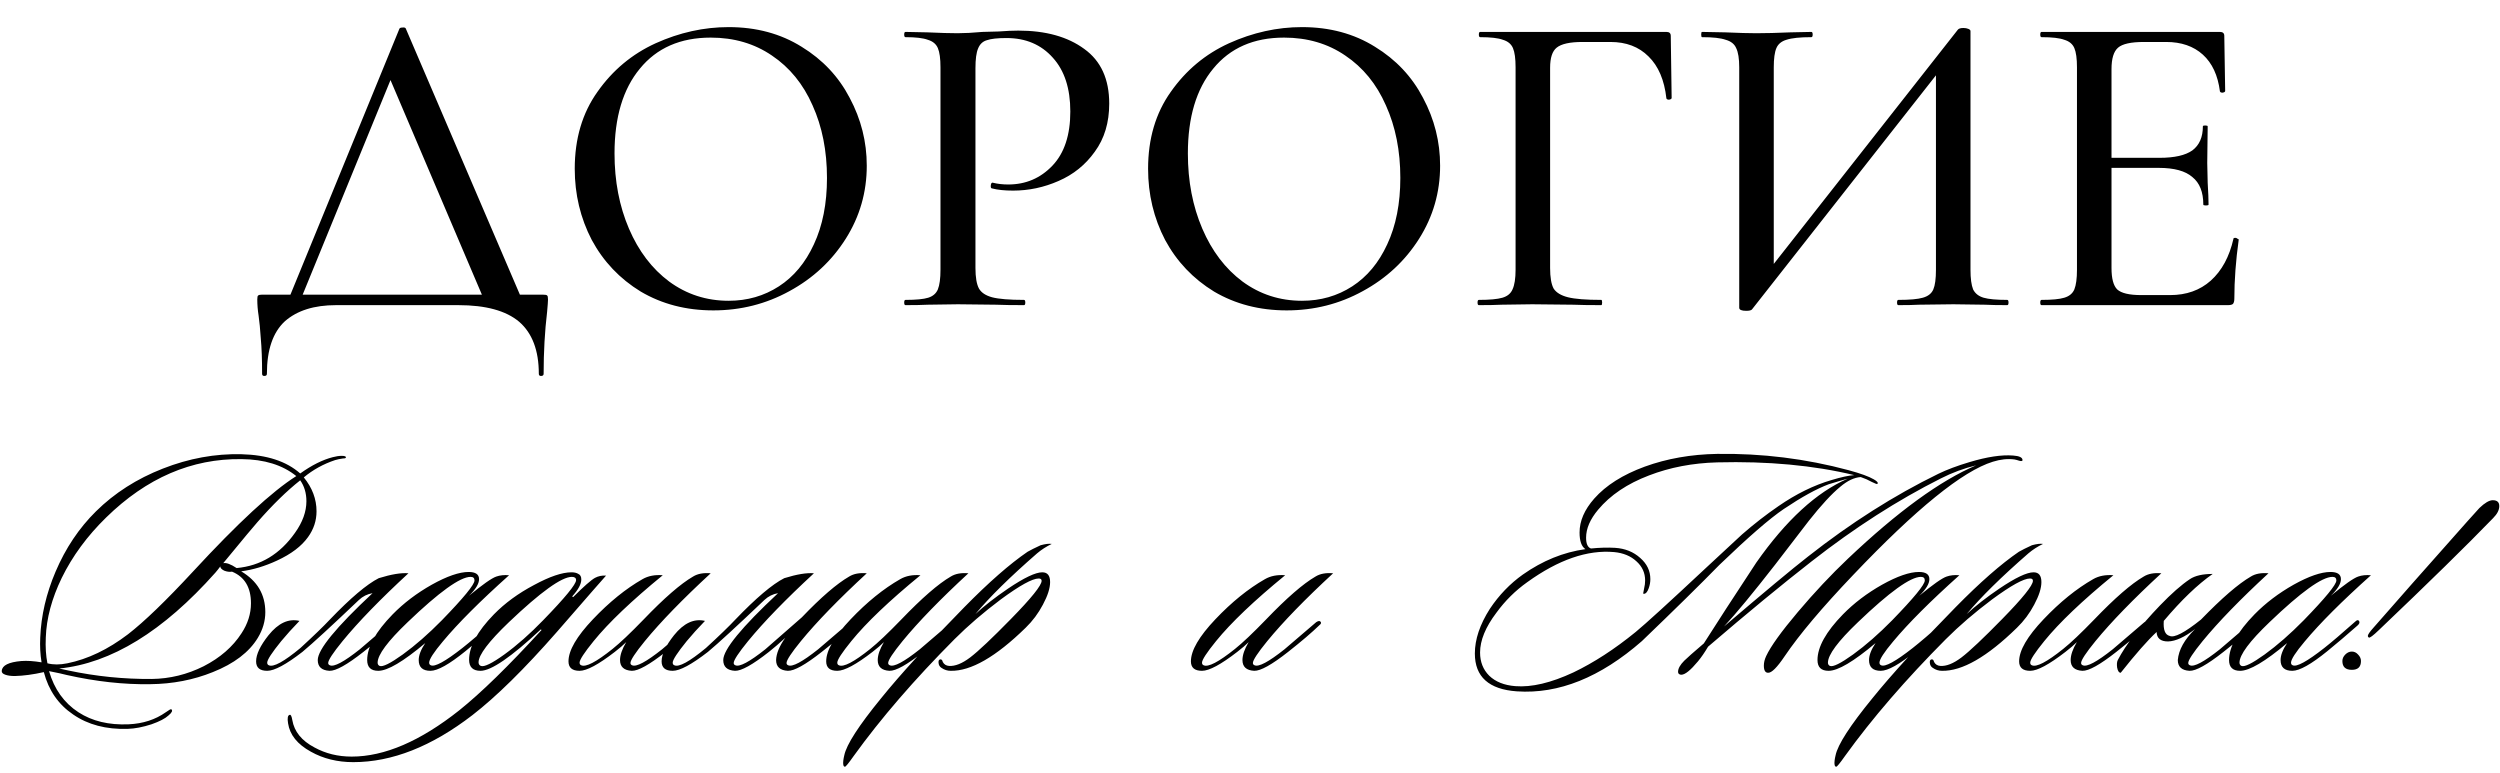
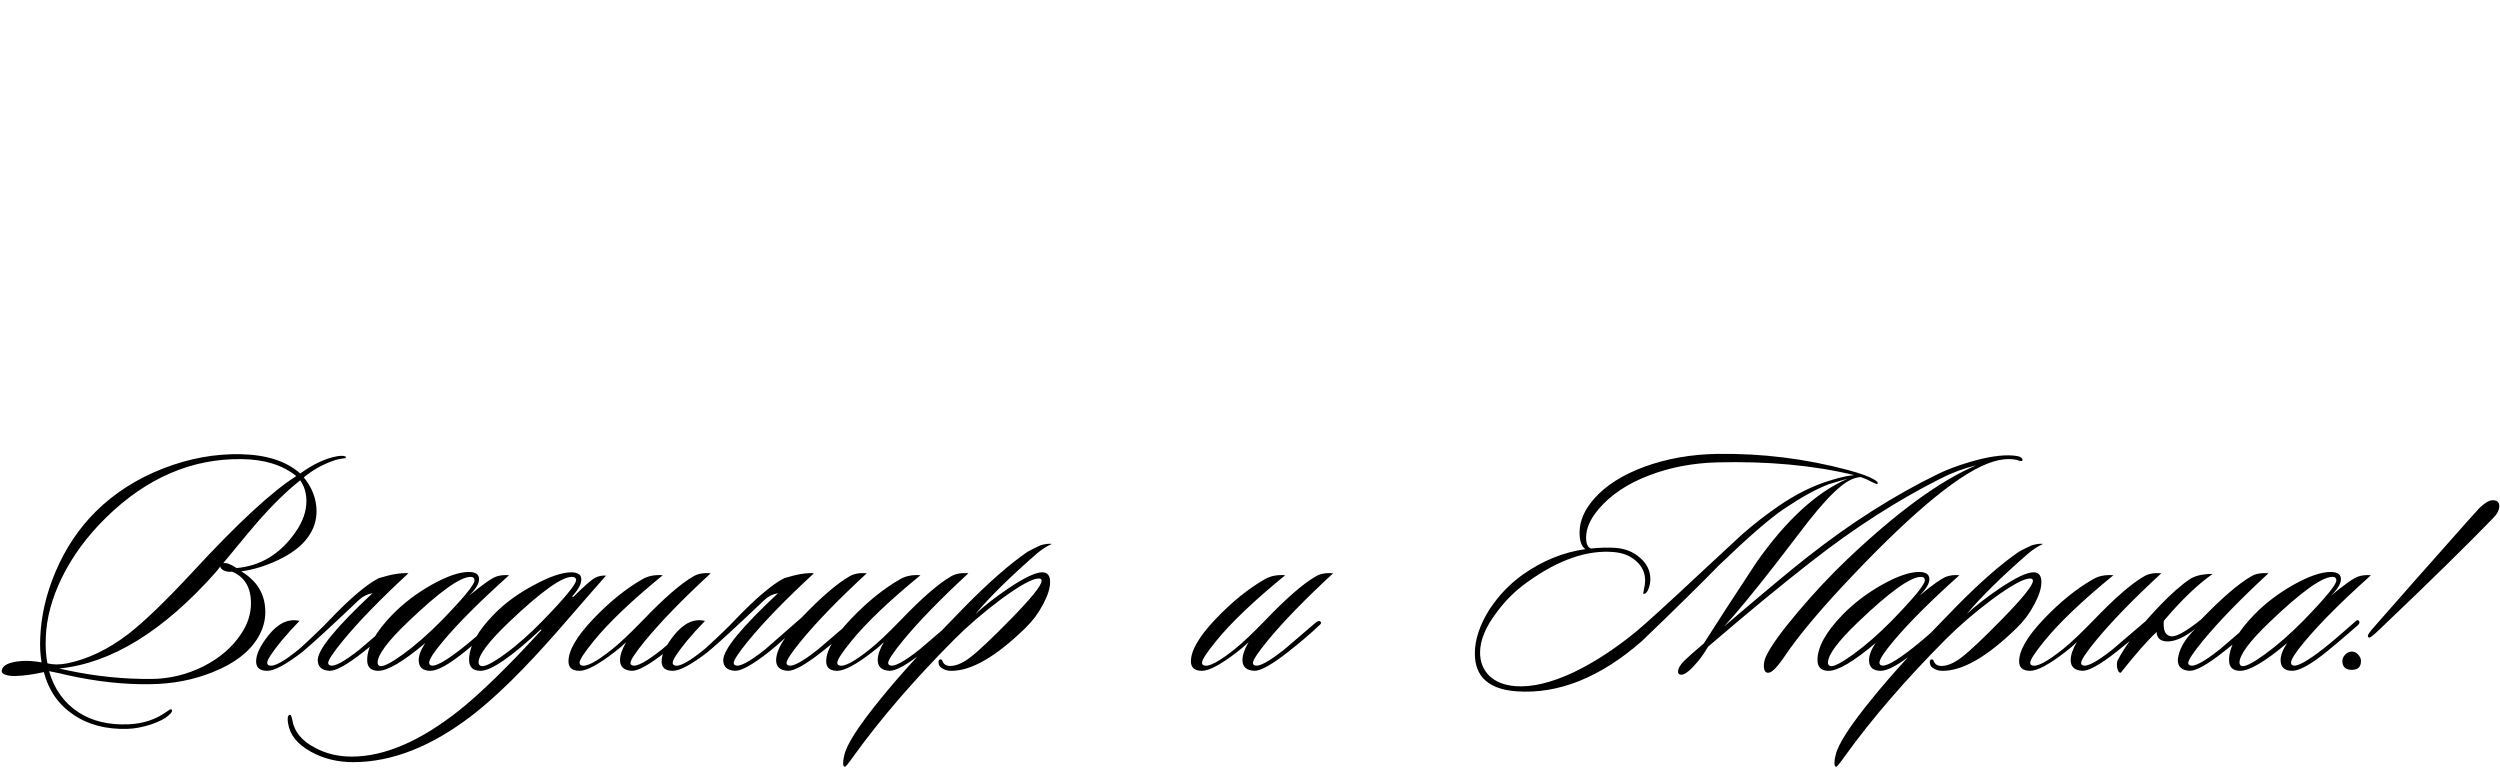
<svg xmlns="http://www.w3.org/2000/svg" width="385" height="119" viewBox="0 0 385 119" fill="none">
-   <path d="M61.502 4.444C61.547 4.31 61.704 4.242 61.973 4.242C62.288 4.197 62.467 4.265 62.512 4.444L80.756 46.992H74.899L59.617 11.109L62.041 7.676L45.95 46.992H44.065L61.502 4.444ZM40.363 57.562C40.363 55.363 40.295 53.545 40.161 52.109C40.071 50.717 39.959 49.55 39.824 48.608C39.689 47.755 39.622 46.925 39.622 46.117C39.622 45.758 39.667 45.556 39.757 45.511C39.846 45.421 40.048 45.376 40.363 45.376H83.584C83.988 45.376 84.212 45.421 84.257 45.511C84.347 45.556 84.392 45.758 84.392 46.117C84.392 46.386 84.347 47.015 84.257 48.002C83.898 51.009 83.719 54.196 83.719 57.562C83.719 57.786 83.584 57.898 83.315 57.898C83.09 57.898 82.978 57.786 82.978 57.562C82.978 53.971 81.968 51.301 79.948 49.55C77.929 47.845 74.809 46.992 70.591 46.992H51.74C48.374 46.992 45.748 47.822 43.863 49.483C42.023 51.189 41.103 53.882 41.103 57.562C41.103 57.786 40.969 57.898 40.699 57.898C40.475 57.898 40.363 57.786 40.363 57.562ZM109.851 47.8C105.677 47.8 101.952 46.835 98.676 44.905C95.444 42.93 92.931 40.282 91.136 36.961C89.385 33.595 88.51 29.937 88.51 25.988C88.51 21.365 89.677 17.415 92.011 14.139C94.345 10.817 97.329 8.326 100.965 6.666C104.645 5.005 108.393 4.175 112.208 4.175C116.471 4.175 120.219 5.185 123.451 7.204C126.682 9.179 129.151 11.805 130.856 15.081C132.606 18.358 133.482 21.836 133.482 25.516C133.482 29.601 132.404 33.348 130.25 36.759C128.096 40.17 125.201 42.863 121.566 44.838C117.975 46.813 114.07 47.8 109.851 47.8ZM112.208 46.319C115.08 46.319 117.661 45.578 119.95 44.097C122.239 42.616 124.034 40.462 125.336 37.634C126.682 34.762 127.355 31.351 127.355 27.401C127.355 23.227 126.615 19.502 125.134 16.226C123.697 12.949 121.61 10.391 118.873 8.551C116.18 6.711 113.038 5.791 109.447 5.791C104.78 5.791 101.144 7.384 98.541 10.571C95.938 13.712 94.636 18.066 94.636 23.631C94.636 27.895 95.377 31.755 96.858 35.211C98.339 38.667 100.404 41.382 103.052 43.357C105.745 45.332 108.797 46.319 112.208 46.319ZM150.22 41.27C150.22 42.706 150.399 43.761 150.758 44.434C151.117 45.062 151.791 45.511 152.778 45.78C153.81 46.05 155.449 46.184 157.693 46.184C157.827 46.184 157.895 46.319 157.895 46.588C157.895 46.858 157.827 46.992 157.693 46.992C155.852 46.992 154.416 46.97 153.384 46.925L147.527 46.858L142.882 46.925C142.029 46.97 140.884 46.992 139.448 46.992C139.313 46.992 139.246 46.858 139.246 46.588C139.246 46.319 139.313 46.184 139.448 46.184C141.064 46.184 142.231 46.072 142.949 45.848C143.667 45.623 144.161 45.197 144.43 44.569C144.699 43.895 144.834 42.886 144.834 41.539V10.369C144.834 9.022 144.699 8.035 144.43 7.406C144.161 6.778 143.645 6.352 142.882 6.127C142.163 5.858 141.019 5.723 139.448 5.723C139.313 5.723 139.246 5.589 139.246 5.319C139.246 5.05 139.313 4.915 139.448 4.915L142.814 4.983C144.789 5.073 146.338 5.117 147.46 5.117C148.537 5.117 149.816 5.05 151.297 4.915C151.836 4.915 152.666 4.893 153.788 4.848C154.955 4.758 155.965 4.713 156.817 4.713C161.036 4.713 164.425 5.656 166.983 7.541C169.541 9.381 170.821 12.186 170.821 15.956C170.821 18.874 170.08 21.342 168.599 23.362C167.163 25.382 165.3 26.885 163.011 27.872C160.767 28.86 158.433 29.354 156.01 29.354C154.708 29.354 153.631 29.241 152.778 29.017C152.643 29.017 152.576 28.905 152.576 28.68C152.576 28.546 152.599 28.411 152.643 28.276C152.733 28.142 152.823 28.097 152.913 28.142C153.631 28.321 154.416 28.411 155.269 28.411C157.962 28.411 160.228 27.446 162.069 25.516C163.909 23.586 164.829 20.804 164.829 17.168C164.829 13.623 163.931 10.862 162.136 8.887C160.341 6.868 157.962 5.858 155 5.858C153.608 5.858 152.599 5.97 151.97 6.195C151.342 6.374 150.893 6.8 150.624 7.474C150.354 8.102 150.22 9.112 150.22 10.503V41.27ZM198.147 47.8C193.973 47.8 190.248 46.835 186.971 44.905C183.74 42.93 181.226 40.282 179.431 36.961C177.681 33.595 176.805 29.937 176.805 25.988C176.805 21.365 177.972 17.415 180.306 14.139C182.64 10.817 185.625 8.326 189.26 6.666C192.94 5.005 196.688 4.175 200.503 4.175C204.767 4.175 208.514 5.185 211.746 7.204C214.977 9.179 217.446 11.805 219.151 15.081C220.902 18.358 221.777 21.836 221.777 25.516C221.777 29.601 220.7 33.348 218.546 36.759C216.391 40.17 213.496 42.863 209.861 44.838C206.27 46.813 202.366 47.8 198.147 47.8ZM200.503 46.319C203.376 46.319 205.956 45.578 208.245 44.097C210.534 42.616 212.329 40.462 213.631 37.634C214.977 34.762 215.651 31.351 215.651 27.401C215.651 23.227 214.91 19.502 213.429 16.226C211.993 12.949 209.906 10.391 207.168 8.551C204.475 6.711 201.333 5.791 197.743 5.791C193.075 5.791 189.44 7.384 186.837 10.571C184.233 13.712 182.932 18.066 182.932 23.631C182.932 27.895 183.672 31.755 185.153 35.211C186.635 38.667 188.699 41.382 191.347 43.357C194.04 45.332 197.092 46.319 200.503 46.319ZM227.744 46.992C227.609 46.992 227.542 46.858 227.542 46.588C227.542 46.319 227.609 46.184 227.744 46.184C229.404 46.184 230.616 46.072 231.379 45.848C232.142 45.623 232.658 45.197 232.927 44.569C233.242 43.895 233.399 42.886 233.399 41.539V10.369C233.399 9.022 233.264 8.035 232.995 7.406C232.725 6.778 232.209 6.352 231.446 6.127C230.728 5.858 229.561 5.723 227.946 5.723C227.811 5.723 227.744 5.589 227.744 5.319C227.744 5.05 227.811 4.915 227.946 4.915H256.625C257.074 4.915 257.298 5.117 257.298 5.521L257.433 15.081C257.433 15.216 257.298 15.306 257.029 15.351C256.805 15.351 256.67 15.283 256.625 15.149C256.311 12.321 255.391 10.167 253.865 8.686C252.384 7.204 250.431 6.464 248.008 6.464H243.699C241.769 6.464 240.445 6.756 239.727 7.339C239.054 7.878 238.717 8.91 238.717 10.436V41.27C238.717 42.706 238.897 43.761 239.256 44.434C239.66 45.062 240.4 45.511 241.477 45.78C242.555 46.05 244.26 46.184 246.594 46.184C246.684 46.184 246.729 46.319 246.729 46.588C246.729 46.858 246.684 46.992 246.594 46.992C244.754 46.992 243.318 46.97 242.285 46.925L235.957 46.858L231.244 46.925C230.392 46.97 229.225 46.992 227.744 46.992ZM301.503 4.579C301.637 4.399 301.929 4.31 302.378 4.31C302.647 4.31 302.894 4.354 303.118 4.444C303.343 4.534 303.455 4.646 303.455 4.781V41.539C303.455 42.886 303.59 43.895 303.859 44.569C304.173 45.197 304.712 45.623 305.475 45.848C306.238 46.072 307.449 46.184 309.11 46.184C309.245 46.184 309.312 46.319 309.312 46.588C309.312 46.858 309.245 46.992 309.11 46.992C307.674 46.992 306.529 46.97 305.677 46.925L300.829 46.858L295.511 46.925C294.748 46.97 293.693 46.992 292.347 46.992C292.212 46.992 292.145 46.858 292.145 46.588C292.145 46.319 292.212 46.184 292.347 46.184C294.097 46.184 295.354 46.072 296.117 45.848C296.925 45.623 297.463 45.197 297.732 44.569C298.002 43.94 298.136 42.93 298.136 41.539V9.628H299.685L269.793 47.665C269.659 47.8 269.367 47.867 268.918 47.867C268.2 47.867 267.841 47.71 267.841 47.396V10.369C267.841 9.022 267.684 8.035 267.37 7.406C267.101 6.778 266.562 6.352 265.754 6.127C264.991 5.858 263.779 5.723 262.119 5.723C262.029 5.723 261.984 5.589 261.984 5.319C261.984 5.05 262.029 4.915 262.119 4.915L265.687 4.983C267.751 5.073 269.345 5.117 270.467 5.117C271.903 5.117 273.653 5.073 275.718 4.983L278.949 4.915C279.084 4.915 279.151 5.05 279.151 5.319C279.151 5.589 279.084 5.723 278.949 5.723C277.199 5.723 275.92 5.858 275.112 6.127C274.349 6.352 273.833 6.778 273.564 7.406C273.294 8.035 273.16 9.022 273.16 10.369V42.616H271.611L301.503 4.579ZM314.4 46.992C314.265 46.992 314.198 46.858 314.198 46.588C314.198 46.319 314.265 46.184 314.4 46.184C316.016 46.184 317.183 46.072 317.901 45.848C318.664 45.623 319.18 45.197 319.449 44.569C319.719 43.895 319.853 42.886 319.853 41.539V10.369C319.853 9.022 319.719 8.035 319.449 7.406C319.18 6.778 318.664 6.352 317.901 6.127C317.183 5.858 316.016 5.723 314.4 5.723C314.265 5.723 314.198 5.589 314.198 5.319C314.198 5.05 314.265 4.915 314.4 4.915H341.868C342.317 4.915 342.541 5.117 342.541 5.521L342.676 14.004C342.676 14.139 342.541 14.228 342.272 14.273C342.047 14.273 341.913 14.206 341.868 14.071C341.554 11.603 340.678 9.718 339.242 8.416C337.806 7.115 335.921 6.464 333.587 6.464H330.154C328.179 6.464 326.855 6.756 326.182 7.339C325.508 7.923 325.172 9.022 325.172 10.638V41.27C325.172 42.886 325.463 43.985 326.047 44.569C326.675 45.152 327.91 45.444 329.75 45.444H334.193C336.706 45.444 338.793 44.703 340.454 43.222C342.16 41.696 343.326 39.542 343.955 36.759C343.955 36.669 344.045 36.624 344.224 36.624C344.359 36.624 344.471 36.669 344.561 36.759C344.695 36.804 344.763 36.849 344.763 36.894C344.314 40.125 344.089 43.155 344.089 45.982C344.089 46.341 344.022 46.611 343.887 46.79C343.753 46.925 343.484 46.992 343.08 46.992H314.4ZM339.31 31.508C339.31 29.578 338.748 28.164 337.626 27.267C336.549 26.324 334.821 25.853 332.443 25.853H322.613V24.304H332.577C334.866 24.304 336.549 23.923 337.626 23.16C338.704 22.352 339.242 21.118 339.242 19.457C339.242 19.367 339.354 19.323 339.579 19.323C339.848 19.323 339.983 19.367 339.983 19.457L339.915 25.112L339.983 28.142C340.072 29.578 340.117 30.7 340.117 31.508C340.117 31.598 339.983 31.643 339.713 31.643C339.444 31.643 339.31 31.598 339.31 31.508Z" fill="black" />
  <path d="M53.266 70.453C53.266 70.553 53.115 70.603 52.813 70.603C52.345 70.67 51.943 70.754 51.608 70.855C49.799 71.457 48.192 72.345 46.785 73.517C48.092 75.124 48.745 76.866 48.745 78.741C48.745 80.181 48.309 81.504 47.438 82.709C46.434 84.116 44.843 85.322 42.666 86.326C40.791 87.197 38.949 87.749 37.141 87.984C39.619 89.457 40.858 91.55 40.858 94.263C40.858 95.636 40.473 96.959 39.703 98.231C38.363 100.441 36.053 102.2 32.771 103.506C29.79 104.711 26.575 105.331 23.126 105.364C19.074 105.431 14.804 104.962 10.317 103.958C9.68 103.79 8.759 103.589 7.554 103.355C8.358 106.135 9.865 108.244 12.075 109.684C14.185 111.057 16.763 111.677 19.811 111.543C22.021 111.442 23.93 110.823 25.537 109.684C26.039 109.316 26.324 109.165 26.391 109.232C26.625 109.433 26.475 109.751 25.939 110.187C25.437 110.655 24.566 111.108 23.327 111.543C21.987 111.978 20.765 112.213 19.66 112.246C16.345 112.347 13.548 111.61 11.271 110.036C8.994 108.495 7.487 106.319 6.75 103.506C5.109 103.874 3.619 104.075 2.279 104.108C1.677 104.108 1.191 104.041 0.823 103.908C0.421 103.774 0.237 103.573 0.27 103.305C0.337 102.468 1.342 101.965 3.284 101.798C4.155 101.731 5.193 101.798 6.399 101.999C6.198 100.76 6.131 99.487 6.198 98.181C6.332 94.799 7.119 91.416 8.559 88.034C10.099 84.417 12.175 81.32 14.787 78.741C17.634 75.928 21.066 73.734 25.085 72.161C29.104 70.587 33.139 69.85 37.191 69.95C41.109 70.051 44.123 71.039 46.233 72.914C48.008 71.641 49.682 70.804 51.256 70.402C51.758 70.269 52.211 70.201 52.612 70.201C53.081 70.201 53.299 70.285 53.266 70.453ZM46.233 73.969C44.157 75.61 41.963 77.753 39.653 80.399C39.251 80.834 37.492 82.944 34.378 86.728C34.847 86.627 35.533 86.879 36.438 87.481C40.121 87.147 43.118 85.338 45.429 82.056C46.601 80.415 47.187 78.791 47.187 77.184C47.187 75.945 46.869 74.873 46.233 73.969ZM45.63 73.316C43.52 71.608 40.707 70.737 37.191 70.704C29.522 70.603 22.573 73.601 16.345 79.695C13.431 82.542 11.154 85.64 9.513 88.989C7.972 92.17 7.152 95.234 7.052 98.181C6.985 99.654 7.068 100.977 7.303 102.149C8.207 102.384 9.228 102.384 10.367 102.149C13.515 101.513 16.629 100.023 19.71 97.679C22.222 95.736 25.571 92.505 29.757 87.984C36.622 80.549 41.913 75.66 45.63 73.316ZM37.191 97.528C38.162 96.055 38.648 94.514 38.648 92.907C38.648 90.462 37.677 88.838 35.734 88.034C35.366 88.101 34.964 88.051 34.529 87.883C34.127 87.682 33.926 87.465 33.926 87.23C33.658 87.599 33.407 87.917 33.172 88.185C25.135 97.227 17.115 102.149 9.111 102.953C9.446 103.02 9.915 103.121 10.518 103.255C14.771 104.159 19.057 104.594 23.377 104.561C26.157 104.527 28.819 103.874 31.364 102.601C33.909 101.295 35.852 99.604 37.191 97.528ZM46.121 95.619C45.049 96.724 44.112 97.762 43.308 98.734C41.868 100.508 41.148 101.614 41.148 102.049C41.148 102.25 41.232 102.384 41.399 102.451C42.102 102.786 43.727 101.898 46.272 99.788C48.315 97.913 49.822 96.456 50.793 95.418C53.974 92.103 56.486 89.976 58.328 89.039C60.27 88.436 61.794 88.185 62.899 88.285C58.579 92.27 55.196 95.753 52.752 98.734C51.278 100.542 50.541 101.664 50.541 102.099C50.541 102.267 50.625 102.384 50.793 102.451C51.429 102.752 52.969 101.932 55.414 99.989C55.481 99.922 57.105 98.533 60.287 95.82C60.588 95.619 60.806 95.586 60.94 95.72C61.107 95.887 61.057 96.071 60.789 96.272C59.617 97.411 58.009 98.784 55.967 100.391C53.455 102.367 51.714 103.338 50.742 103.305C49.537 103.238 48.934 102.685 48.934 101.647C48.934 100.04 51.747 96.607 57.373 91.349C56.569 91.483 55.866 91.835 55.263 92.404C51.077 96.389 48.181 99.052 46.573 100.391C44.062 102.334 42.253 103.305 41.148 103.305C40.009 103.305 39.44 102.819 39.44 101.848C39.44 100.776 40.076 99.437 41.349 97.829C42.856 95.954 44.447 95.217 46.121 95.619ZM78.397 88.587C73.943 92.572 70.544 95.971 68.2 98.784C66.793 100.458 66.09 101.547 66.09 102.049C66.09 102.25 66.173 102.384 66.341 102.451C66.944 102.752 68.568 101.865 71.213 99.788C72.319 98.918 73.909 97.561 75.986 95.72C76.253 95.452 76.454 95.435 76.588 95.669C76.689 95.87 76.605 96.088 76.337 96.322C74.663 97.796 73.106 99.119 71.665 100.291C69.187 102.3 67.396 103.305 66.291 103.305C65.085 103.305 64.482 102.752 64.482 101.647C64.482 100.91 64.817 100.04 65.487 99.035C62.105 101.881 59.693 103.305 58.253 103.305C57.115 103.305 56.545 102.752 56.545 101.647C56.545 99.638 57.852 97.294 60.464 94.615C62.172 92.873 64.181 91.349 66.492 90.043C68.836 88.737 70.728 88.084 72.168 88.084C73.24 88.084 73.775 88.453 73.775 89.189C73.775 89.893 73.256 90.747 72.218 91.751C74.328 90.01 75.734 89.022 76.438 88.787C77.007 88.587 77.66 88.52 78.397 88.587ZM72.469 88.838C70.862 88.838 67.63 91.165 62.774 95.82C59.693 98.767 58.153 100.843 58.153 102.049C58.153 102.283 58.253 102.451 58.454 102.551C58.923 102.752 60.112 102.166 62.021 100.793C63.963 99.387 65.972 97.629 68.049 95.519C71.398 92.069 73.072 90.027 73.072 89.39C73.072 89.022 72.871 88.838 72.469 88.838ZM93.338 88.637C93.171 88.804 90.643 91.701 85.753 97.327C80.764 103.02 76.427 107.29 72.743 110.136C66.481 114.959 60.369 117.37 54.408 117.37C51.964 117.37 49.787 116.834 47.878 115.762C45.802 114.624 44.63 113.167 44.362 111.392C44.228 110.588 44.312 110.153 44.613 110.086C44.78 110.019 44.914 110.287 45.015 110.89C45.316 112.665 46.455 114.071 48.431 115.109C50.139 116.047 52.047 116.516 54.157 116.516C59.214 116.516 64.739 114.138 70.734 109.383C74.083 106.704 78.302 102.585 83.392 97.026L83.292 96.925C78.738 101.178 75.64 103.305 73.999 103.305C72.827 103.305 72.241 102.735 72.241 101.597C72.241 99.554 73.513 97.227 76.058 94.615C77.766 92.873 79.826 91.366 82.237 90.094C84.648 88.787 86.574 88.135 88.014 88.135C88.449 88.135 88.801 88.218 89.069 88.386C89.37 88.52 89.521 88.804 89.521 89.24C89.521 89.943 89.052 90.814 88.114 91.852L88.265 91.952C89.906 90.311 91.028 89.323 91.631 88.989C92.133 88.721 92.702 88.603 93.338 88.637ZM88.064 88.838C86.49 88.838 83.258 91.165 78.369 95.82C75.255 98.801 73.698 100.86 73.698 101.999C73.698 102.267 73.815 102.451 74.049 102.551C74.552 102.752 75.757 102.166 77.666 100.793C79.608 99.387 81.601 97.629 83.644 95.519C87.026 92.036 88.717 89.976 88.717 89.34C88.717 89.005 88.499 88.838 88.064 88.838ZM109.449 88.285C105.129 92.27 101.746 95.753 99.302 98.734C97.828 100.542 97.091 101.664 97.091 102.099C97.091 102.267 97.175 102.384 97.343 102.451C97.979 102.752 99.519 101.932 101.964 99.989C102.031 99.922 103.655 98.533 106.837 95.82C107.138 95.619 107.356 95.586 107.49 95.72C107.657 95.887 107.607 96.071 107.339 96.272C106.167 97.411 104.559 98.784 102.517 100.391C100.005 102.367 98.263 103.338 97.292 103.305C96.087 103.238 95.484 102.685 95.484 101.647C95.484 100.877 95.802 99.956 96.438 98.884C96.003 99.32 95.417 99.822 94.68 100.391C92.169 102.334 90.36 103.305 89.255 103.305C88.117 103.305 87.547 102.819 87.547 101.848C87.547 100.174 88.803 98.014 91.315 95.368C93.826 92.722 96.371 90.663 98.95 89.189C99.821 88.687 100.859 88.486 102.064 88.587C97.276 92.505 93.726 95.887 91.415 98.734C89.975 100.508 89.255 101.614 89.255 102.049C89.255 102.25 89.339 102.384 89.506 102.451C90.21 102.786 91.817 101.948 94.329 99.939C95.501 99.001 97.091 97.495 99.101 95.418C102.282 92.103 104.827 89.893 106.736 88.787C107.439 88.352 108.344 88.185 109.449 88.285ZM123.487 95.067C126.434 91.986 128.862 89.893 130.771 88.787C131.474 88.352 132.379 88.185 133.484 88.285C129.164 92.27 125.781 95.753 123.337 98.734C121.863 100.542 121.127 101.664 121.127 102.099C121.127 102.267 121.21 102.384 121.378 102.451C122.014 102.752 123.554 101.932 125.999 99.989C126.066 99.922 127.69 98.533 130.872 95.82C131.173 95.619 131.391 95.586 131.525 95.72C131.692 95.887 131.642 96.071 131.374 96.272C130.202 97.411 128.594 98.784 126.552 100.391C124.04 102.367 122.299 103.338 121.327 103.305C120.122 103.238 119.519 102.685 119.519 101.647C119.553 100.642 120.021 99.504 120.926 98.231C120.055 99.035 119.218 99.755 118.414 100.391C115.902 102.367 114.161 103.338 113.19 103.305C111.984 103.238 111.381 102.685 111.381 101.647C111.381 100.04 114.194 96.607 119.82 91.349C119.017 91.483 118.314 91.835 117.711 92.404C113.525 96.389 110.628 99.052 109.02 100.391C106.509 102.334 104.7 103.305 103.595 103.305C102.457 103.305 101.887 102.819 101.887 101.848C101.887 100.776 102.524 99.437 103.796 97.829C105.303 95.954 106.894 95.217 108.568 95.619C107.497 96.724 106.559 97.762 105.755 98.734C104.315 100.508 103.595 101.614 103.595 102.049C103.595 102.25 103.679 102.384 103.847 102.451C104.55 102.786 106.174 101.898 108.719 99.788C110.762 97.913 112.269 96.456 113.24 95.418C116.421 92.103 118.933 89.976 120.775 89.039C122.717 88.436 124.241 88.185 125.346 88.285C121.026 92.27 117.644 95.753 115.199 98.734C113.726 100.542 112.989 101.664 112.989 102.099C112.989 102.267 113.073 102.384 113.24 102.451C113.876 102.752 115.417 101.932 117.861 99.989C117.928 99.922 119.804 98.281 123.487 95.067ZM149.134 88.285C144.814 92.27 141.432 95.753 138.987 98.734C137.514 100.542 136.777 101.664 136.777 102.099C136.777 102.267 136.861 102.384 137.028 102.451C137.665 102.752 139.205 101.932 141.65 99.989C141.717 99.922 143.341 98.533 146.522 95.82C146.824 95.619 147.041 95.586 147.175 95.72C147.343 95.887 147.292 96.071 147.025 96.272C145.852 97.411 144.245 98.784 142.202 100.391C139.691 102.367 137.949 103.338 136.978 103.305C135.772 103.238 135.17 102.685 135.17 101.647C135.17 100.877 135.488 99.956 136.124 98.884C135.689 99.32 135.103 99.822 134.366 100.391C131.854 102.334 130.046 103.305 128.941 103.305C127.802 103.305 127.233 102.819 127.233 101.848C127.233 100.174 128.489 98.014 131 95.368C133.512 92.722 136.057 90.663 138.636 89.189C139.506 88.687 140.545 88.486 141.75 88.587C136.961 92.505 133.412 95.887 131.101 98.734C129.661 100.508 128.941 101.614 128.941 102.049C128.941 102.25 129.025 102.384 129.192 102.451C129.895 102.786 131.503 101.948 134.014 99.939C135.186 99.001 136.777 97.495 138.786 95.418C141.968 92.103 144.513 89.893 146.422 88.787C147.125 88.352 148.029 88.185 149.134 88.285ZM161.968 83.764C161.13 84.166 160.377 84.652 159.707 85.221C155.555 88.838 152.39 91.952 150.213 94.564C151.586 93.292 153.261 91.986 155.236 90.646C157.715 88.972 159.473 88.135 160.511 88.135C161.315 88.135 161.716 88.637 161.716 89.641C161.716 90.579 161.348 91.734 160.611 93.108C159.908 94.447 159.021 95.636 157.949 96.674C153.361 101.161 149.51 103.372 146.395 103.305C145.893 103.305 145.424 103.154 144.989 102.853C144.721 102.685 144.57 102.434 144.537 102.099C144.503 101.764 144.587 101.58 144.788 101.547C144.989 101.513 145.123 101.647 145.19 101.948C145.391 102.317 145.709 102.518 146.144 102.551C147.082 102.618 148.17 102.183 149.409 101.245C150.682 100.274 152.775 98.298 155.688 95.318C158.836 92.103 160.41 90.144 160.41 89.441C160.41 89.206 160.26 89.089 159.958 89.089C158.987 89.089 157.045 90.161 154.131 92.304C151.452 94.313 149.075 96.356 146.998 98.432C140.803 104.661 135.629 110.655 131.476 116.415C130.673 117.554 130.221 118.107 130.12 118.073C129.986 118.073 129.902 117.973 129.869 117.772C129.835 117.638 129.835 117.42 129.869 117.119C129.902 116.851 129.953 116.583 130.02 116.315C130.355 114.674 132.247 111.744 135.696 107.524C138.643 103.874 142.913 99.202 148.505 93.509C152.256 89.692 155.504 86.845 158.25 84.97C158.719 84.702 159.389 84.367 160.26 83.965C160.996 83.764 161.566 83.697 161.968 83.764ZM205.303 88.285C200.983 92.27 197.6 95.753 195.156 98.734C193.682 100.542 192.945 101.664 192.945 102.099C192.945 102.267 193.029 102.384 193.197 102.451C193.833 102.752 195.373 101.932 197.818 99.989C197.885 99.922 199.509 98.533 202.69 95.82C202.992 95.619 203.21 95.586 203.343 95.72C203.511 95.887 203.461 96.071 203.193 96.272C202.021 97.411 200.413 98.784 198.37 100.391C195.859 102.367 194.117 103.338 193.146 103.305C191.941 103.238 191.338 102.685 191.338 101.647C191.338 100.877 191.656 99.956 192.292 98.884C191.857 99.32 191.271 99.822 190.534 100.391C188.023 102.334 186.214 103.305 185.109 103.305C183.97 103.305 183.401 102.819 183.401 101.848C183.401 100.174 184.657 98.014 187.169 95.368C189.68 92.722 192.225 90.663 194.804 89.189C195.675 88.687 196.713 88.486 197.918 88.587C193.13 92.505 189.58 95.887 187.269 98.734C185.829 100.508 185.109 101.614 185.109 102.049C185.109 102.25 185.193 102.384 185.36 102.451C186.063 102.786 187.671 101.948 190.183 99.939C191.355 99.001 192.945 97.495 194.955 95.418C198.136 92.103 200.681 89.893 202.59 88.787C203.293 88.352 204.197 88.185 205.303 88.285ZM311.418 70.955C311.317 71.022 311.167 71.022 310.966 70.955C310.664 70.855 310.413 70.787 310.212 70.754C309.174 70.62 308.069 70.737 306.897 71.106C302.242 72.546 295.075 78.356 285.397 88.536C280.608 93.56 277.092 97.729 274.848 101.044C273.676 102.786 272.822 103.64 272.287 103.606C271.851 103.606 271.633 103.238 271.633 102.501C271.633 102.032 271.751 101.547 271.985 101.044C272.688 99.537 274.313 97.277 276.858 94.263C279.403 91.249 281.981 88.503 284.593 86.025C292.229 78.791 298.809 74.002 304.335 71.658C302.426 72.127 300.618 72.797 298.91 73.668C292.246 77.016 285.615 81.269 279.018 86.427C274.463 89.976 269.139 94.363 263.044 99.588C262.508 100.492 261.989 101.245 261.487 101.848C260.348 103.221 259.494 103.908 258.925 103.908C258.824 103.908 258.74 103.891 258.673 103.857C258.506 103.79 258.422 103.656 258.422 103.455C258.422 102.953 258.74 102.384 259.377 101.748C259.779 101.346 260.783 100.458 262.391 99.085C264.3 96.071 266.995 91.919 270.478 86.627C275.066 80.097 279.754 75.794 284.543 73.718C283.907 73.885 282.936 74.17 281.63 74.572C279.754 75.275 277.444 76.547 274.698 78.389C272.521 79.863 269.222 82.726 264.802 86.979C261.855 89.993 257.87 93.911 252.847 98.734C246.45 104.326 240.037 106.905 233.607 106.469C229.287 106.168 227.127 104.226 227.127 100.642C227.127 98.466 227.898 96.172 229.438 93.761C230.845 91.651 232.536 89.893 234.512 88.486C237.559 86.343 240.774 85.037 244.156 84.568C243.553 84.166 243.252 83.312 243.252 82.006C243.252 80.231 244.006 78.49 245.513 76.782C247.321 74.739 249.916 73.098 253.299 71.859C256.714 70.62 260.432 69.967 264.45 69.9C271.349 69.8 278.097 70.637 284.694 72.412C286.536 72.914 287.825 73.383 288.562 73.818C289.098 74.12 289.282 74.354 289.114 74.522C289.081 74.588 288.796 74.488 288.26 74.22C287.725 73.919 287.155 73.668 286.553 73.467C285.548 73.534 284.493 74.036 283.388 74.974C282.082 76.045 280.474 77.787 278.566 80.198C276.858 82.442 275.133 84.685 273.392 86.929C269.976 91.316 267.347 94.497 265.505 96.473C271.7 91.182 276.004 87.599 278.415 85.723C285.012 80.533 291.71 76.28 298.508 72.964C299.814 72.328 301.421 71.725 303.33 71.156C306.009 70.352 308.236 70.017 310.011 70.151C310.982 70.218 311.468 70.453 311.468 70.855C311.468 70.921 311.451 70.955 311.418 70.955ZM285.548 73.165C279.286 71.658 272.253 71.005 264.45 71.206C260.666 71.307 257.167 71.976 253.952 73.215C250.603 74.488 247.991 76.246 246.115 78.49C244.876 79.963 244.257 81.403 244.257 82.81C244.257 83.748 244.508 84.3 245.01 84.468C246.35 84.334 247.589 84.3 248.727 84.367C250.268 84.468 251.557 84.987 252.595 85.924C253.633 86.829 254.153 87.917 254.153 89.189C254.153 89.658 254.069 90.127 253.901 90.596C253.7 91.165 253.449 91.45 253.148 91.45C253.114 91.45 253.081 91.433 253.047 91.4L253.198 90.596C253.299 90.194 253.349 89.792 253.349 89.39C253.349 88.218 252.897 87.23 251.993 86.427C251.122 85.623 249.983 85.154 248.577 85.02C244.458 84.652 240.004 86.192 235.215 89.641C233.373 90.948 231.782 92.522 230.443 94.363C228.768 96.574 227.931 98.616 227.931 100.492C227.931 101.932 228.4 103.121 229.338 104.058C230.309 104.996 231.648 105.532 233.356 105.666C235.868 105.867 238.848 105.163 242.298 103.556C245.446 102.049 248.644 99.973 251.892 97.327C253.399 96.088 256.999 92.806 262.692 87.481C265.74 84.635 267.598 82.91 268.268 82.308C270.11 80.7 271.985 79.243 273.894 77.937C276.607 76.062 279.336 74.722 282.082 73.919C283.522 73.483 284.677 73.232 285.548 73.165ZM301.745 88.587C297.291 92.572 293.892 95.971 291.548 98.784C290.141 100.458 289.438 101.547 289.438 102.049C289.438 102.25 289.522 102.384 289.689 102.451C290.292 102.752 291.916 101.865 294.562 99.788C295.667 98.918 297.258 97.561 299.334 95.72C299.602 95.452 299.803 95.435 299.937 95.669C300.037 95.87 299.954 96.088 299.686 96.322C298.011 97.796 296.454 99.119 295.014 100.291C292.536 102.3 290.744 103.305 289.639 103.305C288.434 103.305 287.831 102.752 287.831 101.647C287.831 100.91 288.166 100.04 288.835 99.035C285.453 101.881 283.042 103.305 281.602 103.305C280.463 103.305 279.894 102.752 279.894 101.647C279.894 99.638 281.2 97.294 283.812 94.615C285.52 92.873 287.529 91.349 289.84 90.043C292.184 88.737 294.076 88.084 295.516 88.084C296.588 88.084 297.124 88.453 297.124 89.189C297.124 89.893 296.605 90.747 295.567 91.751C297.676 90.01 299.083 89.022 299.786 88.787C300.355 88.587 301.008 88.52 301.745 88.587ZM295.818 88.838C294.21 88.838 290.979 91.165 286.123 95.82C283.042 98.767 281.501 100.843 281.501 102.049C281.501 102.283 281.602 102.451 281.803 102.551C282.272 102.752 283.46 102.166 285.369 100.793C287.312 99.387 289.321 97.629 291.397 95.519C294.746 92.069 296.42 90.027 296.42 89.39C296.42 89.022 296.22 88.838 295.818 88.838ZM314.627 83.764C313.79 84.166 313.037 84.652 312.367 85.221C308.214 88.838 305.05 91.952 302.873 94.564C304.246 93.292 305.92 91.986 307.896 90.646C310.374 88.972 312.133 88.135 313.171 88.135C313.974 88.135 314.376 88.637 314.376 89.641C314.376 90.579 314.008 91.734 313.271 93.108C312.568 94.447 311.68 95.636 310.609 96.674C306.021 101.161 302.17 103.372 299.055 103.305C298.553 103.305 298.084 103.154 297.649 102.853C297.381 102.685 297.23 102.434 297.197 102.099C297.163 101.764 297.247 101.58 297.448 101.547C297.649 101.513 297.783 101.647 297.85 101.948C298.051 102.317 298.369 102.518 298.804 102.551C299.742 102.618 300.83 102.183 302.069 101.245C303.342 100.274 305.435 98.298 308.348 95.318C311.496 92.103 313.07 90.144 313.07 89.441C313.07 89.206 312.92 89.089 312.618 89.089C311.647 89.089 309.705 90.161 306.791 92.304C304.112 94.313 301.734 96.356 299.658 98.432C293.463 104.661 288.289 110.655 284.136 116.415C283.333 117.554 282.88 118.107 282.78 118.073C282.646 118.073 282.562 117.973 282.529 117.772C282.495 117.638 282.495 117.42 282.529 117.119C282.562 116.851 282.613 116.583 282.68 116.315C283.014 114.674 284.907 111.744 288.356 107.524C291.303 103.874 295.573 99.202 301.165 93.509C304.916 89.692 308.164 86.845 310.91 84.97C311.379 84.702 312.049 84.367 312.92 83.965C313.656 83.764 314.226 83.697 314.627 83.764ZM332.846 88.285C328.526 92.27 325.144 95.753 322.699 98.734C321.226 100.542 320.489 101.664 320.489 102.099C320.489 102.267 320.573 102.384 320.74 102.451C321.376 102.752 322.917 101.932 325.362 99.989C325.428 99.922 327.053 98.533 330.234 95.82C330.535 95.619 330.753 95.586 330.887 95.72C331.055 95.887 331.004 96.071 330.736 96.272C329.564 97.411 327.957 98.784 325.914 100.391C323.402 102.367 321.661 103.338 320.69 103.305C319.484 103.238 318.882 102.685 318.882 101.647C318.882 100.877 319.2 99.956 319.836 98.884C319.401 99.32 318.815 99.822 318.078 100.391C315.566 102.334 313.758 103.305 312.653 103.305C311.514 103.305 310.945 102.819 310.945 101.848C310.945 100.174 312.201 98.014 314.712 95.368C317.224 92.722 319.769 90.663 322.348 89.189C323.218 88.687 324.256 88.486 325.462 88.587C320.673 92.505 317.123 95.887 314.813 98.734C313.373 100.508 312.653 101.614 312.653 102.049C312.653 102.25 312.736 102.384 312.904 102.451C313.607 102.786 315.215 101.948 317.726 99.939C318.898 99.001 320.489 97.495 322.498 95.418C325.68 92.103 328.225 89.893 330.134 88.787C330.837 88.352 331.741 88.185 332.846 88.285ZM333.222 95.619C333.121 96.992 333.423 97.762 334.126 97.93C334.829 98.265 336.437 97.427 338.948 95.418C342.163 92.103 344.725 89.893 346.634 88.787C347.337 88.352 348.241 88.185 349.346 88.285C345.026 92.27 341.644 95.753 339.199 98.734C337.726 100.542 336.989 101.664 336.989 102.099C336.989 102.267 337.073 102.384 337.24 102.451C337.877 102.752 339.417 101.932 341.862 99.989C341.929 99.922 343.553 98.533 346.734 95.82C347.036 95.619 347.253 95.586 347.387 95.72C347.555 95.887 347.505 96.071 347.237 96.272C346.065 97.411 344.457 98.784 342.414 100.391C339.903 102.367 338.161 103.338 337.19 103.305C335.985 103.238 335.382 102.685 335.382 101.647C335.516 100.073 336.403 98.482 338.044 96.875C336.437 98.114 335.047 98.75 333.875 98.784C332.736 98.784 332.15 98.298 332.117 97.327C330.744 98.6 328.902 100.693 326.591 103.606C326.323 103.606 326.139 103.338 326.038 102.802C325.971 102.3 326.005 101.915 326.139 101.647C327.378 99.269 329.538 96.473 332.619 93.258C334.394 91.416 335.934 90.06 337.24 89.189C338.044 88.654 339.216 88.386 340.757 88.386C338.446 89.993 335.934 92.404 333.222 95.619ZM365.125 88.587C360.671 92.572 357.271 95.971 354.927 98.784C353.521 100.458 352.818 101.547 352.818 102.049C352.818 102.25 352.901 102.384 353.069 102.451C353.671 102.752 355.296 101.865 357.941 99.788C359.046 98.918 360.637 97.561 362.713 95.72C362.981 95.452 363.182 95.435 363.316 95.669C363.417 95.87 363.333 96.088 363.065 96.322C361.391 97.796 359.833 99.119 358.393 100.291C355.915 102.3 354.124 103.305 353.018 103.305C351.813 103.305 351.21 102.752 351.21 101.647C351.21 100.91 351.545 100.04 352.215 99.035C348.832 101.881 346.421 103.305 344.981 103.305C343.843 103.305 343.273 102.752 343.273 101.647C343.273 99.638 344.579 97.294 347.191 94.615C348.899 92.873 350.909 91.349 353.219 90.043C355.564 88.737 357.456 88.084 358.896 88.084C359.967 88.084 360.503 88.453 360.503 89.189C360.503 89.893 359.984 90.747 358.946 91.751C361.056 90.01 362.462 89.022 363.165 88.787C363.735 88.587 364.388 88.52 365.125 88.587ZM359.197 88.838C357.59 88.838 354.358 91.165 349.502 95.82C346.421 98.767 344.881 100.843 344.881 102.049C344.881 102.283 344.981 102.451 345.182 102.551C345.651 102.752 346.84 102.166 348.749 100.793C350.691 99.387 352.7 97.629 354.777 95.519C358.125 92.069 359.8 90.027 359.8 89.39C359.8 89.022 359.599 88.838 359.197 88.838ZM384.889 77.937C384.889 78.54 384.571 79.16 383.934 79.796C379.916 83.948 374.055 89.692 366.353 97.026C365.449 97.896 364.93 98.281 364.796 98.181C364.695 98.114 364.645 98.03 364.645 97.93C364.645 97.729 364.946 97.294 365.549 96.624C368.731 92.974 373.536 87.532 379.966 80.298C380.569 79.629 381.188 78.942 381.824 78.239C382.662 77.435 383.348 77.033 383.884 77.033C384.554 77.033 384.889 77.335 384.889 77.937ZM363.59 101.798C363.59 102.702 363.121 103.154 362.184 103.154C361.212 103.154 360.727 102.702 360.727 101.798C360.727 101.429 360.877 101.095 361.179 100.793C361.48 100.492 361.815 100.341 362.184 100.341C362.552 100.341 362.87 100.492 363.138 100.793C363.439 101.095 363.59 101.429 363.59 101.798Z" fill="black" />
</svg>